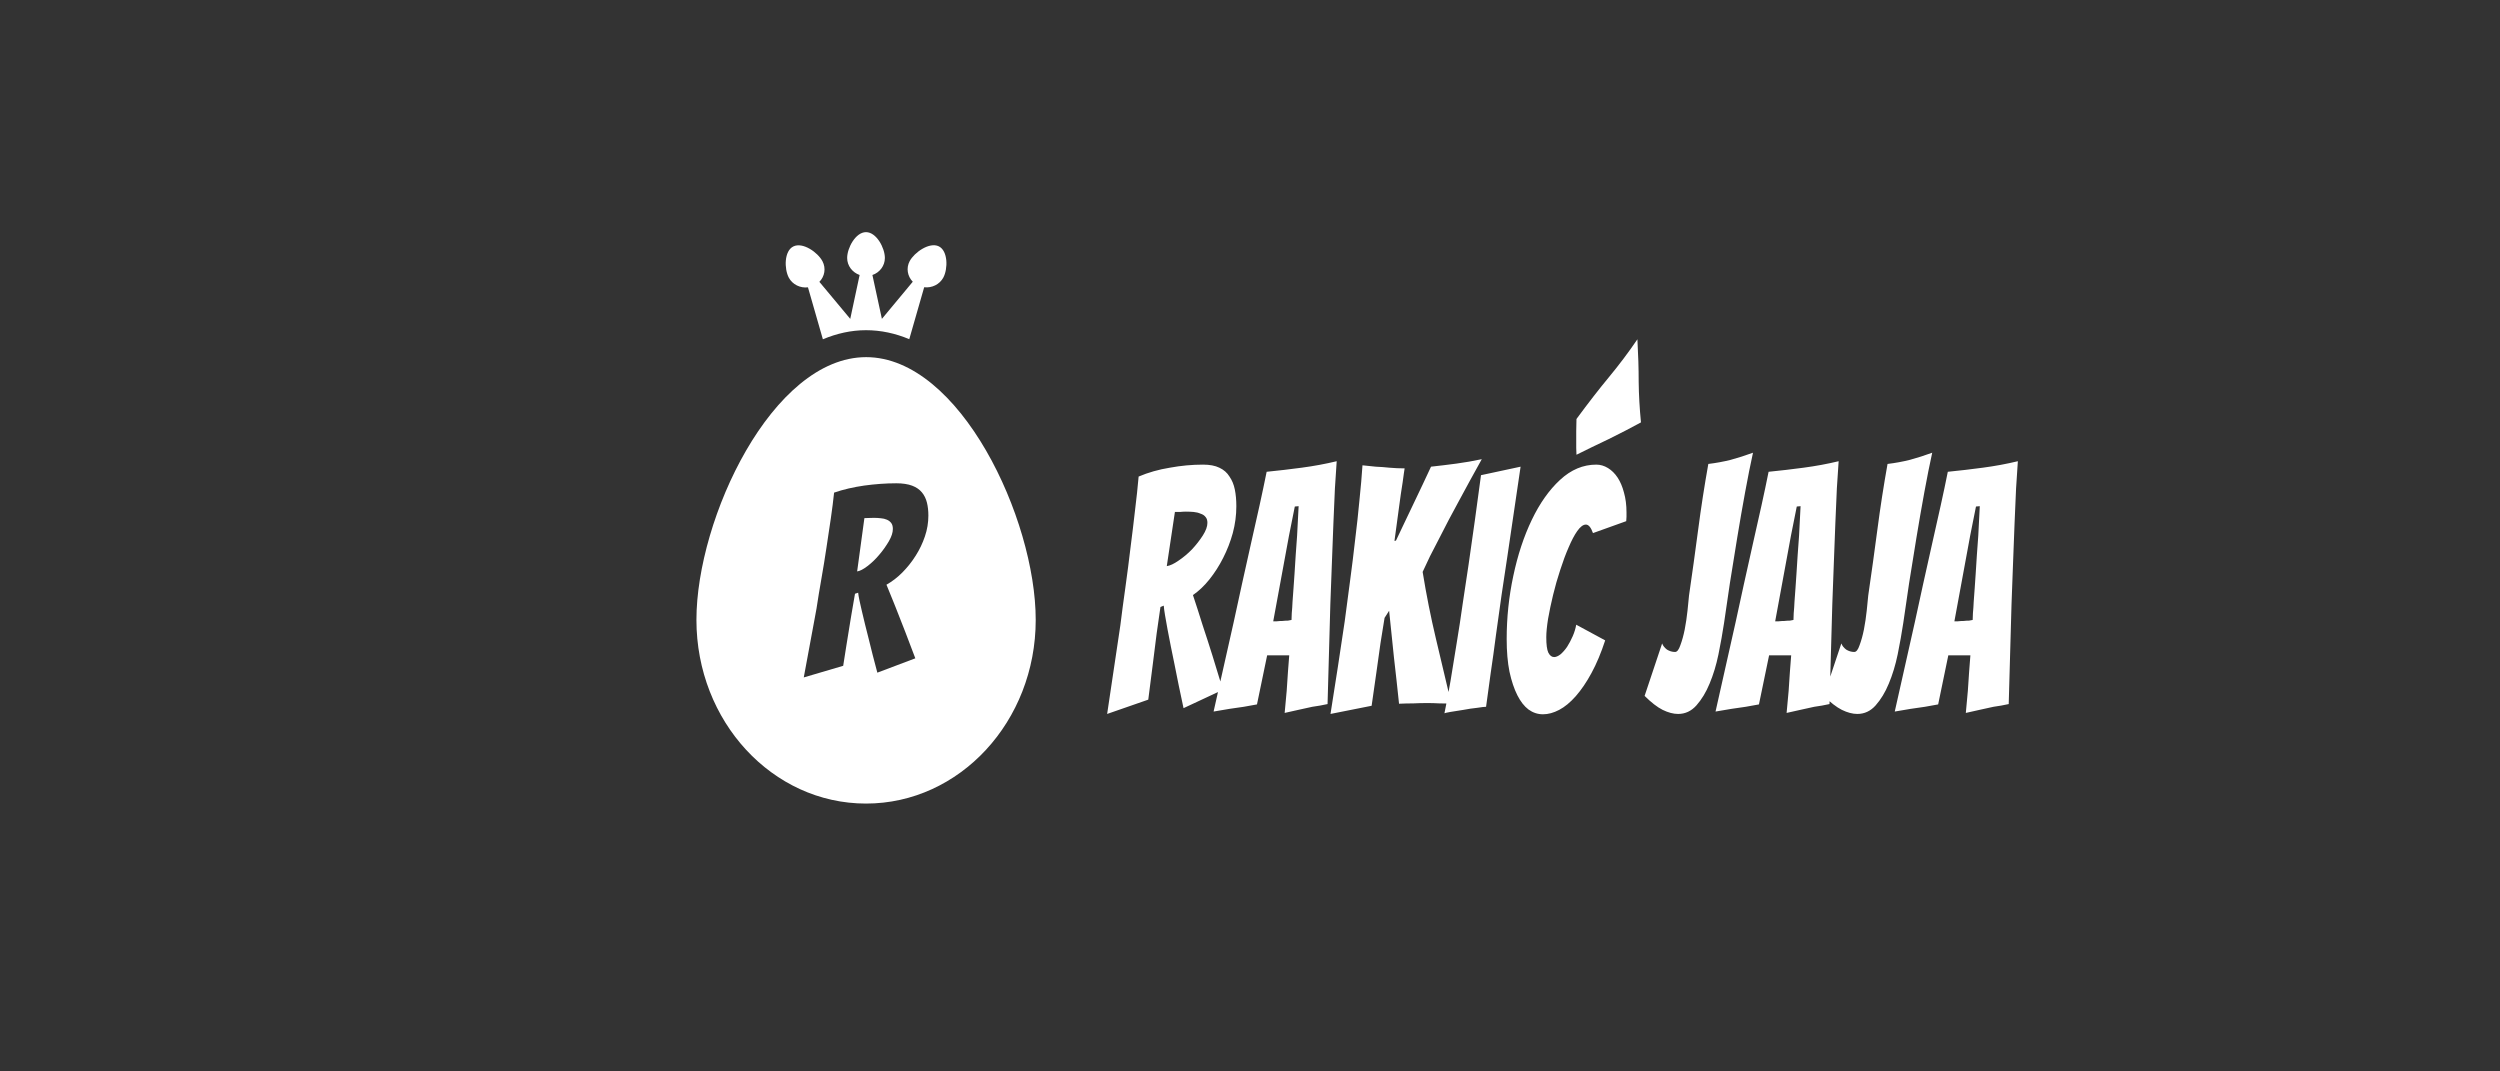
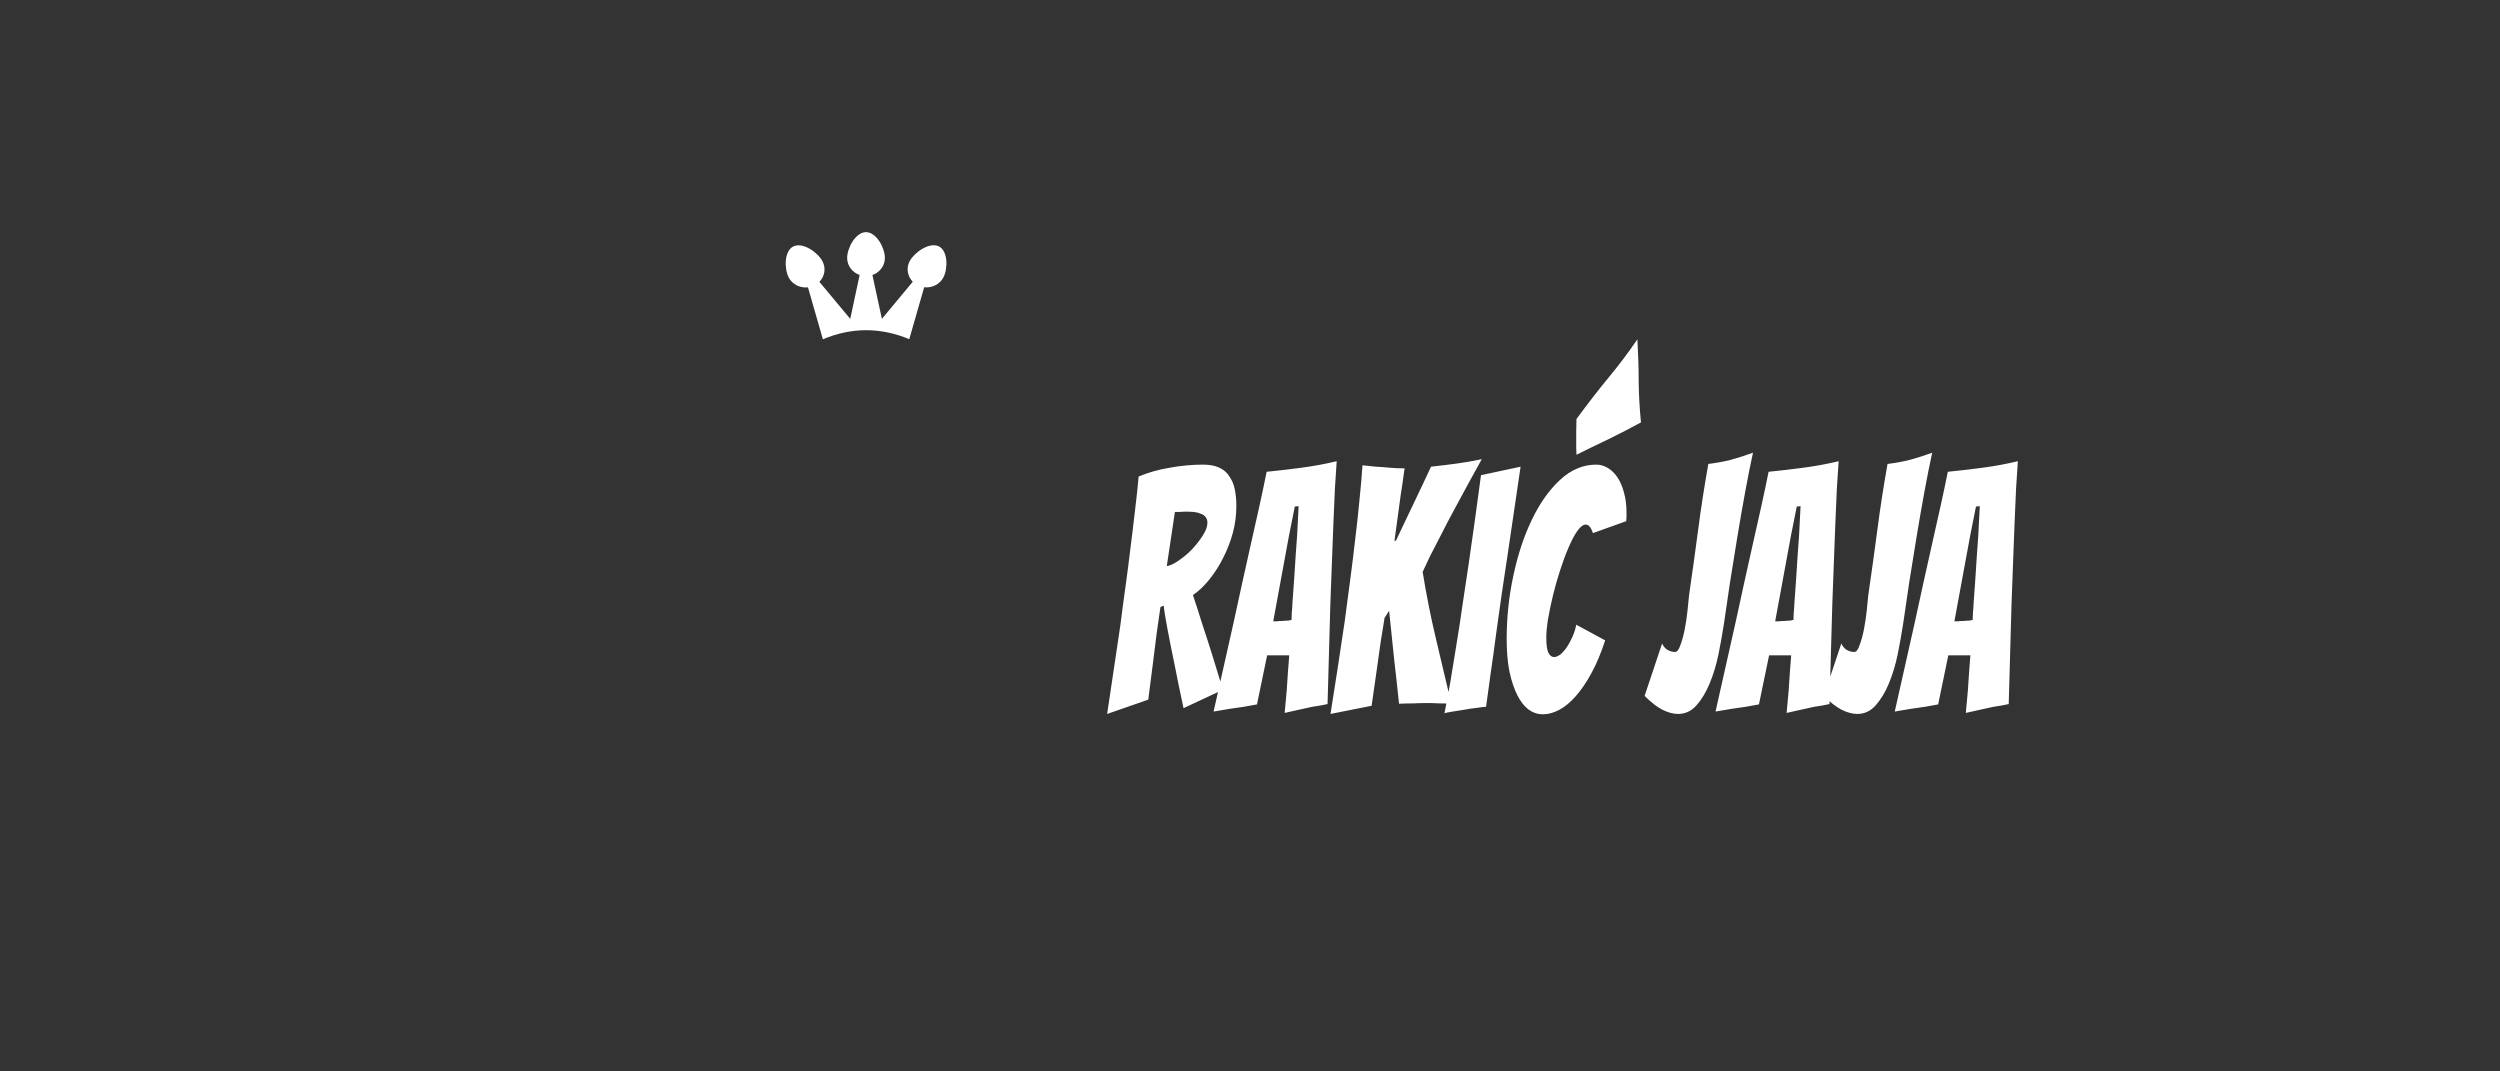
<svg xmlns="http://www.w3.org/2000/svg" fill="none" height="60" viewBox="0 0 140 60" width="140">
  <rect x="0" y="0" width="140" height="60" fill="#333333" stroke="none" />
-   <path d="M48.582 31.699C48.352 31.875 48.157 31.978 48 32L48.406 29.015C48.479 29.015 48.562 29.015 48.66 29.007C48.753 29 48.846 29 48.939 29C49.071 29 49.198 29.007 49.325 29.022C49.447 29.029 49.565 29.059 49.667 29.103C49.77 29.147 49.853 29.213 49.912 29.293C49.971 29.374 50 29.484 50 29.623C50 29.822 49.927 30.049 49.775 30.313C49.623 30.57 49.447 30.826 49.237 31.068C49.027 31.318 48.812 31.523 48.582 31.699Z" fill="white" />
-   <path clip-rule="evenodd" d="M48.497 45C53.746 45 58 40.395 58 34.715C58 29.041 53.751 20 48.503 20C43.254 20 39 29.035 39 34.715C39 40.395 43.249 45 48.497 45ZM45.629 34.6C45.429 35.69 45.224 36.804 45.011 37.936L47.219 37.285C47.275 36.91 47.334 36.544 47.392 36.184C47.417 36.031 47.442 35.878 47.466 35.727C47.518 35.386 47.576 35.035 47.636 34.675C47.651 34.586 47.666 34.497 47.681 34.407C47.724 34.145 47.766 33.906 47.804 33.689C47.831 33.531 47.857 33.385 47.88 33.25L48.057 33.192C48.068 33.297 48.089 33.43 48.127 33.611C48.157 33.754 48.193 33.912 48.234 34.087C48.245 34.133 48.255 34.179 48.266 34.227C48.32 34.459 48.379 34.709 48.444 34.971C48.508 35.238 48.572 35.488 48.637 35.738C48.782 36.343 48.949 36.988 49.131 37.669L51.258 36.866C51.065 36.372 50.877 35.878 50.694 35.384C50.533 34.959 50.356 34.512 50.168 34.041C50.114 33.907 50.061 33.775 50.009 33.646C49.881 33.327 49.76 33.026 49.642 32.744C49.958 32.564 50.259 32.337 50.539 32.052C50.818 31.767 51.065 31.459 51.28 31.116C51.495 30.779 51.667 30.419 51.796 30.035C51.925 29.657 51.989 29.267 51.989 28.872C51.989 28.605 51.962 28.36 51.908 28.145C51.855 27.93 51.763 27.738 51.629 27.576C51.495 27.413 51.312 27.285 51.081 27.198C50.845 27.11 50.549 27.064 50.195 27.064C49.599 27.064 48.997 27.11 48.395 27.192C47.794 27.279 47.23 27.407 46.709 27.587C46.666 28.023 46.601 28.506 46.526 29.035C46.487 29.29 46.449 29.547 46.41 29.809C46.367 30.096 46.324 30.388 46.279 30.686C46.193 31.256 46.102 31.826 45.999 32.407C45.897 32.983 45.806 33.541 45.725 34.076C45.694 34.25 45.661 34.424 45.629 34.6Z" fill="white" fill-rule="evenodd" />
  <path d="M50.919 18.994L51.754 16.086C52.183 16.137 52.618 15.931 52.827 15.543C53.09 15.046 53.09 14.046 52.571 13.794C52.052 13.543 51.211 14.126 50.942 14.623C50.734 15.011 50.817 15.474 51.115 15.777L49.386 17.857L48.855 15.4C49.261 15.263 49.553 14.886 49.553 14.446C49.553 13.886 49.081 13 48.497 13C47.913 13 47.441 13.886 47.441 14.446C47.441 14.886 47.734 15.257 48.139 15.4L47.614 17.857L45.885 15.783C46.183 15.48 46.266 15.023 46.058 14.629C45.795 14.131 44.954 13.543 44.429 13.8C43.91 14.051 43.91 15.051 44.173 15.549C44.382 15.937 44.817 16.143 45.246 16.091L46.081 19C46.857 18.674 47.668 18.491 48.497 18.491C49.332 18.491 50.143 18.669 50.919 18.994Z" fill="white" />
  <path d="M62 39.981C62.256 38.29 62.502 36.637 62.739 35.022C62.824 34.335 62.919 33.623 63.023 32.886C63.128 32.135 63.222 31.398 63.308 30.673C63.403 29.936 63.488 29.23 63.564 28.556C63.649 27.869 63.715 27.246 63.763 26.687C64.303 26.458 64.885 26.292 65.511 26.191C66.136 26.076 66.757 26.019 67.373 26.019C67.743 26.019 68.046 26.076 68.283 26.191C68.529 26.305 68.719 26.471 68.851 26.687C68.993 26.89 69.093 27.132 69.15 27.411C69.207 27.691 69.235 28.003 69.235 28.346C69.235 28.855 69.169 29.357 69.036 29.853C68.903 30.336 68.723 30.8 68.496 31.245C68.278 31.678 68.022 32.078 67.728 32.447C67.444 32.803 67.136 33.095 66.805 33.324C66.975 33.833 67.155 34.392 67.345 35.003C67.544 35.6 67.728 36.173 67.899 36.719C68.088 37.355 68.283 37.991 68.482 38.627L66.278 39.657C66.089 38.779 65.918 37.953 65.767 37.177C65.701 36.859 65.634 36.535 65.568 36.204C65.501 35.861 65.44 35.543 65.383 35.251C65.326 34.946 65.279 34.678 65.241 34.45C65.203 34.221 65.179 34.043 65.17 33.916L64.985 33.992C64.928 34.399 64.857 34.895 64.772 35.48C64.696 36.065 64.625 36.63 64.559 37.177C64.473 37.826 64.388 38.493 64.303 39.18L62 39.981ZM65.34 31.703C65.52 31.678 65.738 31.576 65.994 31.398C66.26 31.22 66.511 31.01 66.748 30.768C66.984 30.514 67.188 30.253 67.359 29.986C67.529 29.719 67.615 29.484 67.615 29.281C67.615 29.141 67.582 29.033 67.515 28.956C67.449 28.867 67.354 28.804 67.231 28.766C67.117 28.715 66.989 28.683 66.847 28.67C66.705 28.658 66.558 28.651 66.406 28.651C66.302 28.651 66.193 28.658 66.079 28.67C65.975 28.67 65.88 28.67 65.795 28.67L65.34 31.703ZM73.49 39.58C73.253 39.631 72.993 39.688 72.708 39.752C72.424 39.816 72.168 39.873 71.941 39.924C71.978 39.504 72.016 39.091 72.055 38.684C72.083 38.328 72.106 37.972 72.126 37.616C72.154 37.26 72.177 36.955 72.197 36.7H70.96L70.391 39.447C70.183 39.485 69.937 39.529 69.652 39.58C69.368 39.618 69.103 39.657 68.856 39.695C68.553 39.746 68.254 39.797 67.961 39.847C68.34 38.156 68.714 36.49 69.084 34.85C69.235 34.163 69.391 33.445 69.553 32.695C69.723 31.945 69.889 31.201 70.05 30.463C70.221 29.713 70.382 28.995 70.534 28.308C70.685 27.621 70.818 26.992 70.932 26.42C71.576 26.356 72.23 26.28 72.893 26.191C73.566 26.102 74.22 25.981 74.855 25.828C74.826 26.235 74.793 26.744 74.755 27.354C74.727 27.952 74.698 28.607 74.67 29.319C74.641 30.031 74.613 30.775 74.585 31.55C74.556 32.326 74.528 33.089 74.499 33.839C74.452 35.594 74.4 37.457 74.343 39.428C74.059 39.491 73.774 39.542 73.49 39.58ZM71.301 34.793C71.339 34.793 71.405 34.793 71.5 34.793C71.604 34.78 71.708 34.774 71.812 34.774C71.927 34.761 72.031 34.755 72.126 34.755C72.22 34.742 72.287 34.729 72.325 34.717C72.325 34.64 72.329 34.513 72.339 34.335C72.358 34.144 72.372 33.935 72.381 33.706C72.4 33.464 72.419 33.203 72.438 32.924C72.457 32.644 72.476 32.371 72.495 32.103C72.533 31.455 72.58 30.756 72.637 30.005L72.723 28.346L72.509 28.365L72.182 30.005L71.301 34.793ZM74.508 39.981C74.792 38.201 75.058 36.471 75.304 34.793C75.399 34.068 75.498 33.318 75.602 32.542C75.707 31.767 75.801 30.997 75.887 30.234C75.982 29.471 76.062 28.734 76.128 28.022C76.204 27.297 76.261 26.642 76.299 26.057C76.517 26.083 76.763 26.108 77.038 26.134C77.313 26.146 77.569 26.165 77.806 26.191C78.09 26.216 78.374 26.229 78.659 26.229C78.649 26.28 78.635 26.375 78.616 26.515C78.597 26.655 78.573 26.826 78.545 27.03C78.516 27.221 78.483 27.437 78.445 27.678C78.417 27.92 78.384 28.162 78.346 28.403C78.27 28.963 78.185 29.592 78.09 30.292L78.175 30.273C78.27 30.069 78.403 29.789 78.573 29.433C78.753 29.064 78.938 28.677 79.128 28.27C79.317 27.863 79.502 27.475 79.682 27.106C79.862 26.725 80.014 26.401 80.137 26.134C80.611 26.083 81.085 26.025 81.558 25.962C82.032 25.898 82.506 25.816 82.98 25.714C82.534 26.515 82.103 27.303 81.686 28.079C81.506 28.41 81.322 28.753 81.132 29.109C80.952 29.465 80.772 29.815 80.592 30.158C80.412 30.501 80.241 30.832 80.08 31.15C79.928 31.468 79.791 31.76 79.668 32.027C79.876 33.312 80.123 34.551 80.407 35.747C80.691 36.942 80.98 38.163 81.274 39.409C81.056 39.396 80.833 39.39 80.606 39.39C80.378 39.377 80.156 39.371 79.938 39.371C79.663 39.371 79.398 39.377 79.142 39.39C78.886 39.39 78.621 39.396 78.346 39.409C78.26 38.582 78.166 37.718 78.061 36.815C77.967 35.899 77.877 35.028 77.791 34.202L77.535 34.602C77.469 34.984 77.393 35.454 77.308 36.014C77.232 36.573 77.157 37.114 77.081 37.635C76.995 38.245 76.906 38.875 76.811 39.523L74.508 39.981ZM83.22 39.58C83.135 39.58 82.969 39.599 82.723 39.638C82.476 39.663 82.22 39.701 81.955 39.752C81.69 39.79 81.448 39.828 81.23 39.867C81.022 39.905 80.908 39.93 80.889 39.943C81.003 39.396 81.117 38.792 81.23 38.131C81.344 37.457 81.458 36.758 81.571 36.033C81.694 35.295 81.808 34.551 81.912 33.801C82.026 33.051 82.135 32.326 82.239 31.627C82.476 29.999 82.709 28.327 82.936 26.61L85.153 26.134C84.907 27.837 84.66 29.509 84.414 31.15C84.31 31.849 84.201 32.574 84.087 33.324C83.983 34.075 83.879 34.818 83.775 35.556C83.68 36.293 83.58 37.012 83.476 37.711C83.381 38.398 83.296 39.021 83.22 39.58ZM89.89 35.861C89.662 36.56 89.406 37.171 89.122 37.692C88.847 38.201 88.553 38.633 88.241 38.989C87.937 39.332 87.629 39.587 87.317 39.752C87.004 39.917 86.701 40 86.407 40C86.113 40 85.843 39.911 85.597 39.733C85.36 39.555 85.151 39.288 84.971 38.932C84.791 38.576 84.644 38.137 84.531 37.616C84.426 37.094 84.374 36.484 84.374 35.785C84.374 34.589 84.497 33.413 84.744 32.256C84.99 31.086 85.336 30.037 85.782 29.109C86.227 28.181 86.753 27.437 87.359 26.877C87.975 26.305 88.653 26.019 89.392 26.019C89.62 26.019 89.837 26.083 90.046 26.21C90.254 26.337 90.434 26.515 90.586 26.744C90.737 26.973 90.856 27.253 90.942 27.583C91.036 27.914 91.084 28.282 91.084 28.689C91.084 28.766 91.084 28.848 91.084 28.937C91.084 29.014 91.079 29.096 91.069 29.185L89.207 29.853C89.094 29.535 88.961 29.376 88.809 29.376C88.658 29.376 88.497 29.497 88.326 29.738C88.165 29.967 88.004 30.273 87.843 30.654C87.681 31.023 87.525 31.442 87.374 31.913C87.222 32.371 87.089 32.835 86.976 33.305C86.862 33.776 86.767 34.227 86.691 34.659C86.625 35.079 86.592 35.422 86.592 35.689C86.592 36.096 86.629 36.382 86.706 36.548C86.791 36.713 86.9 36.796 87.032 36.796C87.137 36.796 87.255 36.745 87.388 36.643C87.52 36.529 87.644 36.389 87.757 36.223C87.871 36.045 87.975 35.848 88.07 35.632C88.165 35.416 88.231 35.2 88.269 34.984L89.89 35.861ZM91.894 23.654C91.335 23.959 90.733 24.271 90.089 24.589C89.444 24.894 88.842 25.186 88.283 25.466C88.274 25.326 88.269 25.199 88.269 25.084C88.269 24.97 88.269 24.856 88.269 24.741C88.269 24.538 88.269 24.334 88.269 24.131C88.278 23.915 88.283 23.692 88.283 23.463C88.928 22.586 89.534 21.804 90.103 21.117C90.671 20.43 91.202 19.725 91.695 19C91.742 19.852 91.766 20.647 91.766 21.384C91.775 22.122 91.818 22.878 91.894 23.654ZM96.547 34.888C96.462 35.448 96.358 36.033 96.234 36.643C96.111 37.241 95.945 37.788 95.737 38.283C95.538 38.767 95.291 39.173 94.998 39.504C94.714 39.822 94.372 39.981 93.974 39.981C93.709 39.981 93.42 39.905 93.107 39.752C92.804 39.599 92.468 39.339 92.098 38.97L93.079 36.033C93.126 36.16 93.216 36.274 93.349 36.376C93.491 36.465 93.642 36.51 93.804 36.51C93.918 36.51 94.017 36.382 94.102 36.128C94.197 35.874 94.278 35.581 94.344 35.251C94.41 34.907 94.462 34.558 94.5 34.202C94.538 33.846 94.567 33.559 94.586 33.343C94.766 32.11 94.936 30.883 95.097 29.662C95.258 28.429 95.448 27.202 95.666 25.981C96.092 25.93 96.509 25.854 96.917 25.752C97.334 25.638 97.751 25.504 98.168 25.352C98.025 26 97.878 26.738 97.727 27.564C97.575 28.39 97.428 29.236 97.286 30.101C97.144 30.965 97.007 31.817 96.874 32.657C96.751 33.483 96.642 34.227 96.547 34.888ZM101.599 39.58C101.362 39.631 101.102 39.688 100.818 39.752C100.533 39.816 100.277 39.873 100.05 39.924C100.088 39.504 100.126 39.091 100.164 38.684C100.192 38.328 100.216 37.972 100.235 37.616C100.263 37.26 100.287 36.955 100.306 36.7H99.069L98.501 39.447C98.292 39.485 98.046 39.529 97.761 39.58C97.477 39.618 97.212 39.657 96.966 39.695C96.662 39.746 96.364 39.797 96.07 39.847C96.449 38.156 96.823 36.49 97.193 34.85C97.345 34.163 97.501 33.445 97.662 32.695C97.833 31.945 97.999 31.201 98.159 30.463C98.33 29.713 98.491 28.995 98.643 28.308C98.794 27.621 98.927 26.992 99.041 26.42C99.685 26.356 100.339 26.28 101.002 26.191C101.675 26.102 102.329 25.981 102.964 25.828C102.936 26.235 102.902 26.744 102.864 27.354C102.836 27.952 102.808 28.607 102.779 29.319C102.751 30.031 102.722 30.775 102.694 31.55C102.665 32.326 102.637 33.089 102.609 33.839C102.561 35.594 102.509 37.457 102.452 39.428C102.168 39.491 101.884 39.542 101.599 39.58ZM99.41 34.793C99.448 34.793 99.514 34.793 99.609 34.793C99.713 34.78 99.818 34.774 99.922 34.774C100.036 34.761 100.14 34.755 100.235 34.755C100.33 34.742 100.396 34.729 100.434 34.717C100.434 34.64 100.438 34.513 100.448 34.335C100.467 34.144 100.481 33.935 100.491 33.706C100.509 33.464 100.529 33.203 100.548 32.924C100.566 32.644 100.586 32.371 100.604 32.103C100.642 31.455 100.69 30.756 100.747 30.005L100.832 28.346L100.619 28.365L100.292 30.005L99.41 34.793ZM106.583 34.888C106.498 35.448 106.394 36.033 106.271 36.643C106.147 37.241 105.981 37.788 105.773 38.283C105.574 38.767 105.327 39.173 105.034 39.504C104.75 39.822 104.408 39.981 104.01 39.981C103.745 39.981 103.456 39.905 103.143 39.752C102.84 39.599 102.504 39.339 102.134 38.97L103.115 36.033C103.162 36.16 103.252 36.274 103.385 36.376C103.527 36.465 103.679 36.51 103.84 36.51C103.954 36.51 104.053 36.382 104.138 36.128C104.233 35.874 104.314 35.581 104.38 35.251C104.446 34.907 104.498 34.558 104.536 34.202C104.574 33.846 104.603 33.559 104.622 33.343C104.802 32.11 104.972 30.883 105.133 29.662C105.294 28.429 105.484 27.202 105.702 25.981C106.128 25.93 106.545 25.854 106.953 25.752C107.37 25.638 107.787 25.504 108.204 25.352C108.062 26 107.914 26.738 107.763 27.564C107.611 28.39 107.465 29.236 107.322 30.101C107.18 30.965 107.043 31.817 106.91 32.657C106.787 33.483 106.678 34.227 106.583 34.888ZM111.635 39.58C111.399 39.631 111.138 39.688 110.854 39.752C110.569 39.816 110.313 39.873 110.086 39.924C110.124 39.504 110.162 39.091 110.2 38.684C110.228 38.328 110.252 37.972 110.271 37.616C110.299 37.26 110.323 36.955 110.342 36.7H109.105L108.537 39.447C108.328 39.485 108.082 39.529 107.798 39.58C107.513 39.618 107.248 39.657 107.002 39.695C106.698 39.746 106.4 39.797 106.106 39.847C106.485 38.156 106.859 36.49 107.229 34.85C107.381 34.163 107.537 33.445 107.698 32.695C107.869 31.945 108.035 31.201 108.196 30.463C108.366 29.713 108.527 28.995 108.679 28.308C108.831 27.621 108.963 26.992 109.077 26.42C109.721 26.356 110.375 26.28 111.038 26.191C111.711 26.102 112.365 25.981 113 25.828C112.972 26.235 112.939 26.744 112.9 27.354C112.872 27.952 112.844 28.607 112.815 29.319C112.787 30.031 112.758 30.775 112.73 31.55C112.701 32.326 112.673 33.089 112.645 33.839C112.597 35.594 112.545 37.457 112.488 39.428C112.204 39.491 111.92 39.542 111.635 39.58ZM109.446 34.793C109.484 34.793 109.551 34.793 109.645 34.793C109.75 34.78 109.854 34.774 109.958 34.774C110.072 34.761 110.176 34.755 110.271 34.755C110.366 34.742 110.432 34.729 110.47 34.717C110.47 34.64 110.475 34.513 110.484 34.335C110.503 34.144 110.517 33.935 110.527 33.706C110.546 33.464 110.565 33.203 110.584 32.924C110.603 32.644 110.622 32.371 110.64 32.103C110.678 31.455 110.726 30.756 110.783 30.005L110.868 28.346L110.655 28.365L110.328 30.005L109.446 34.793Z" fill="white" />
</svg>